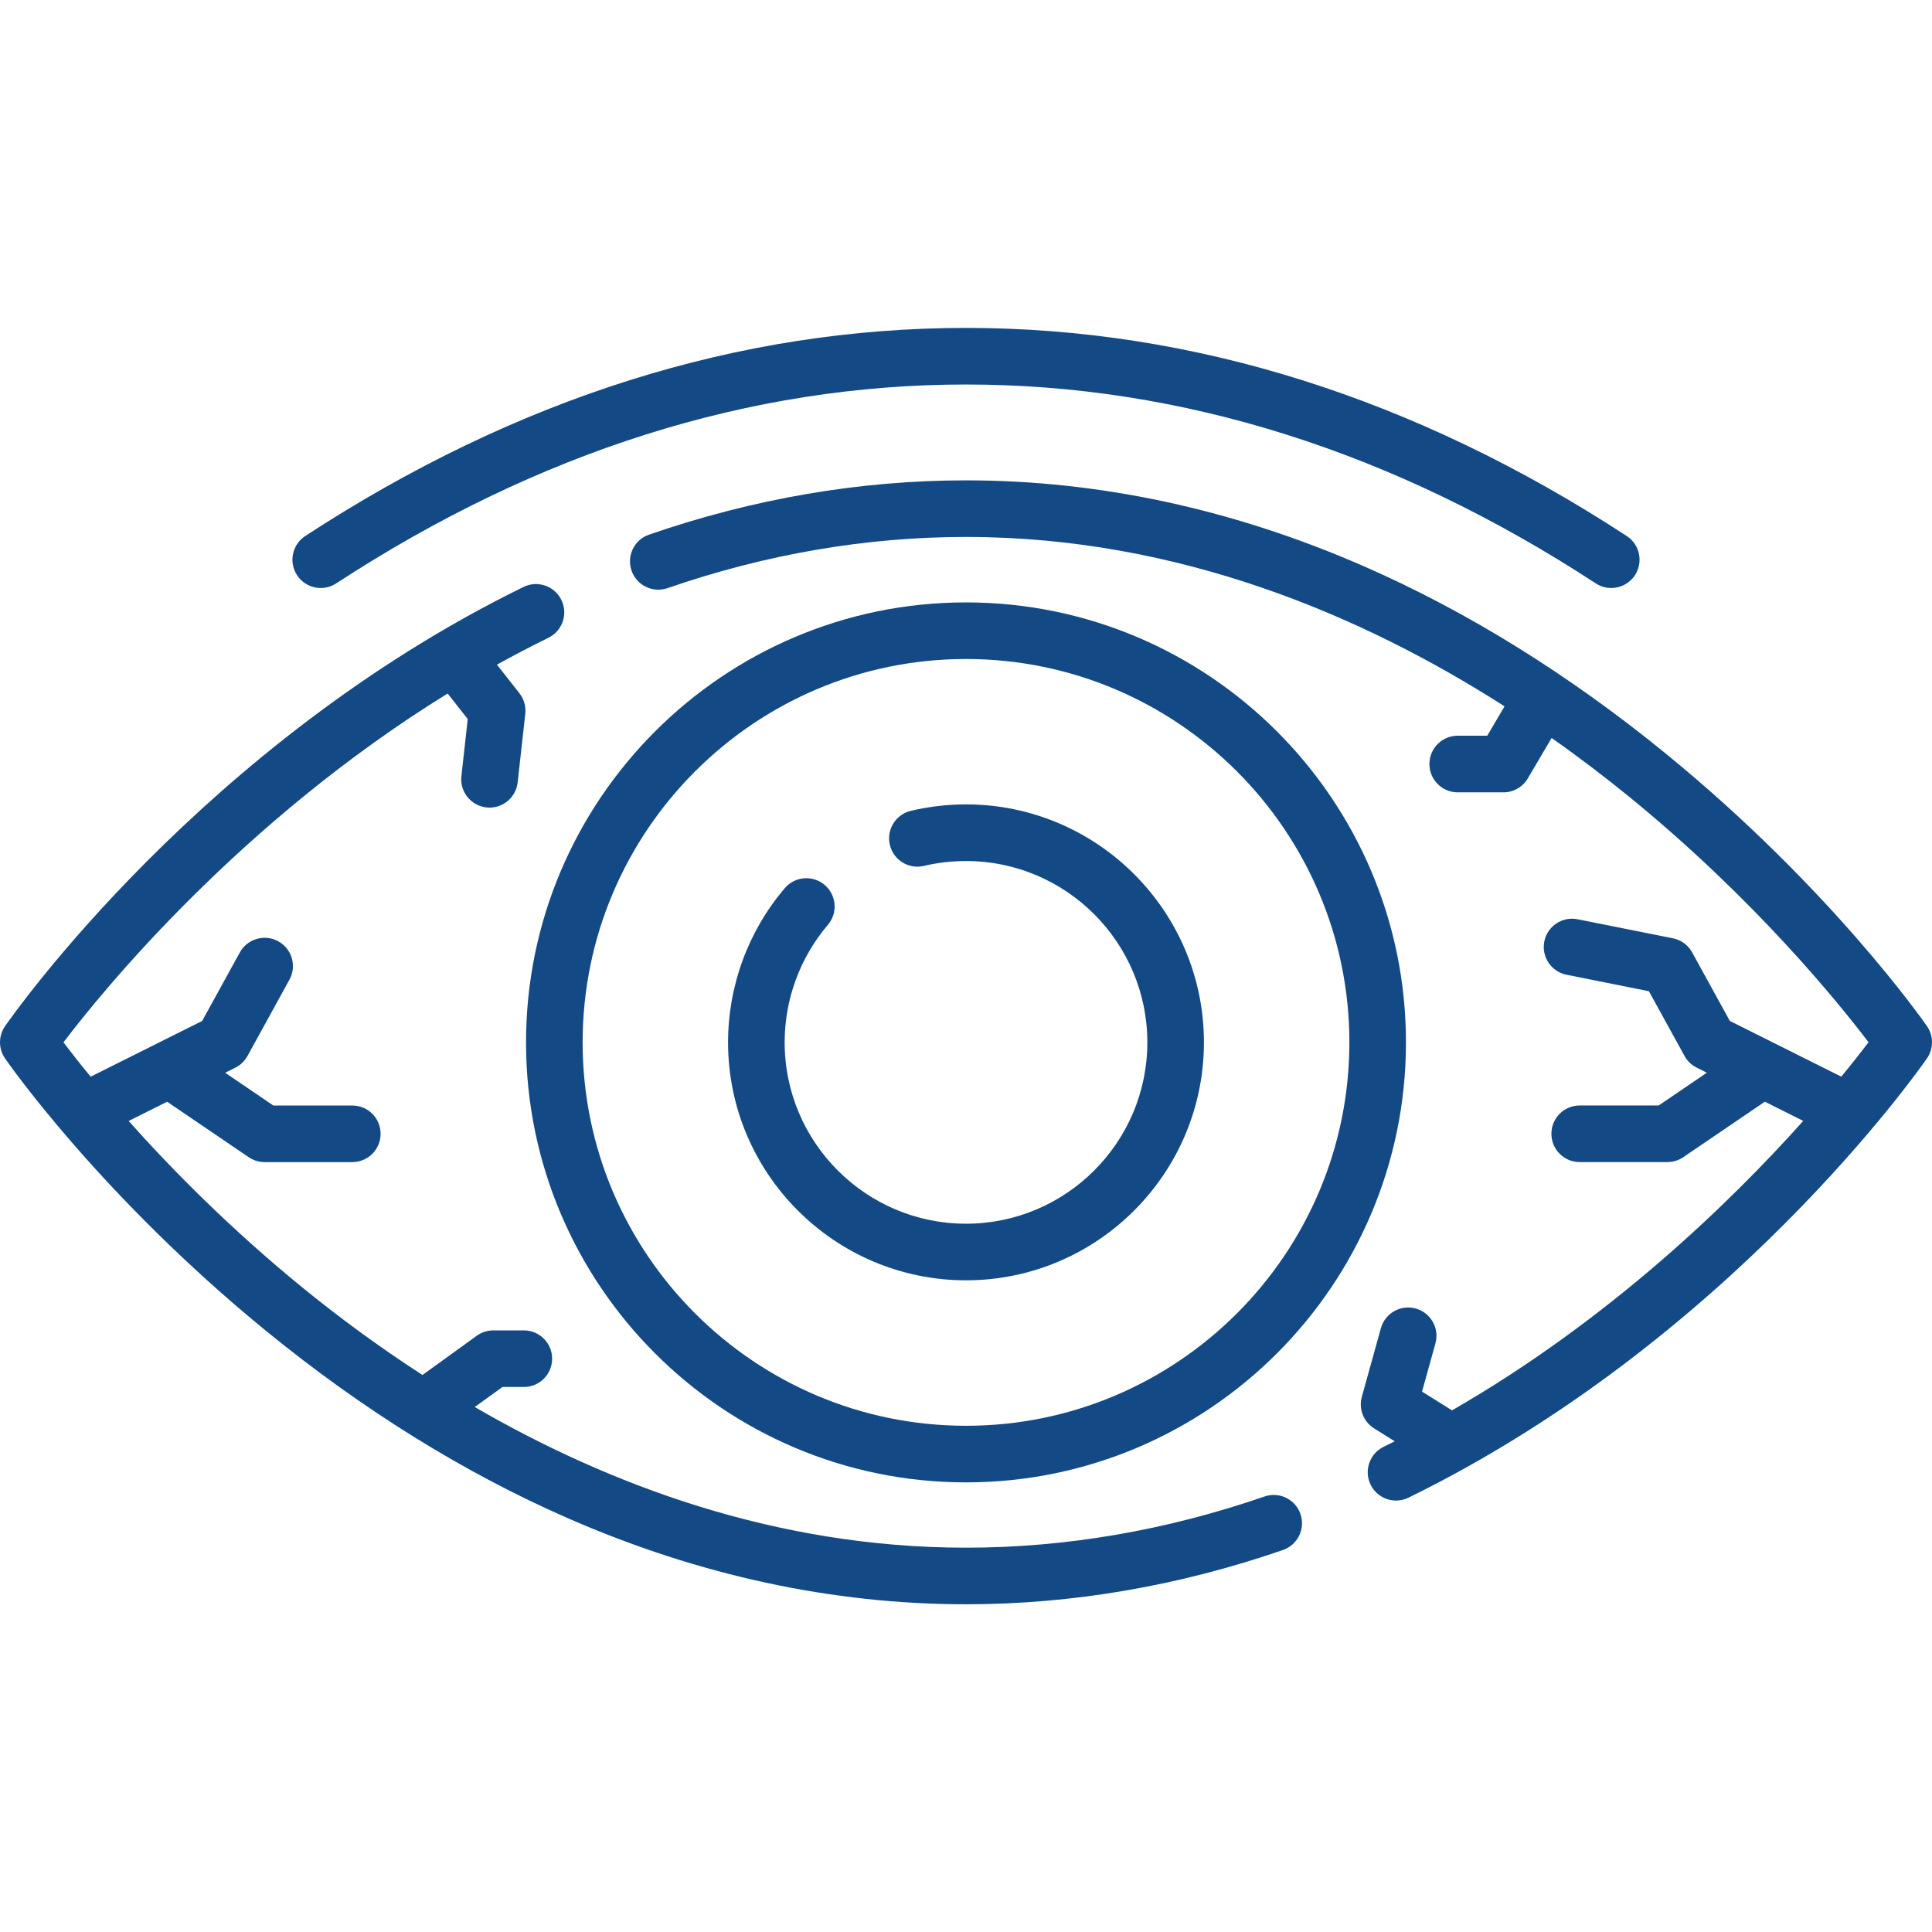
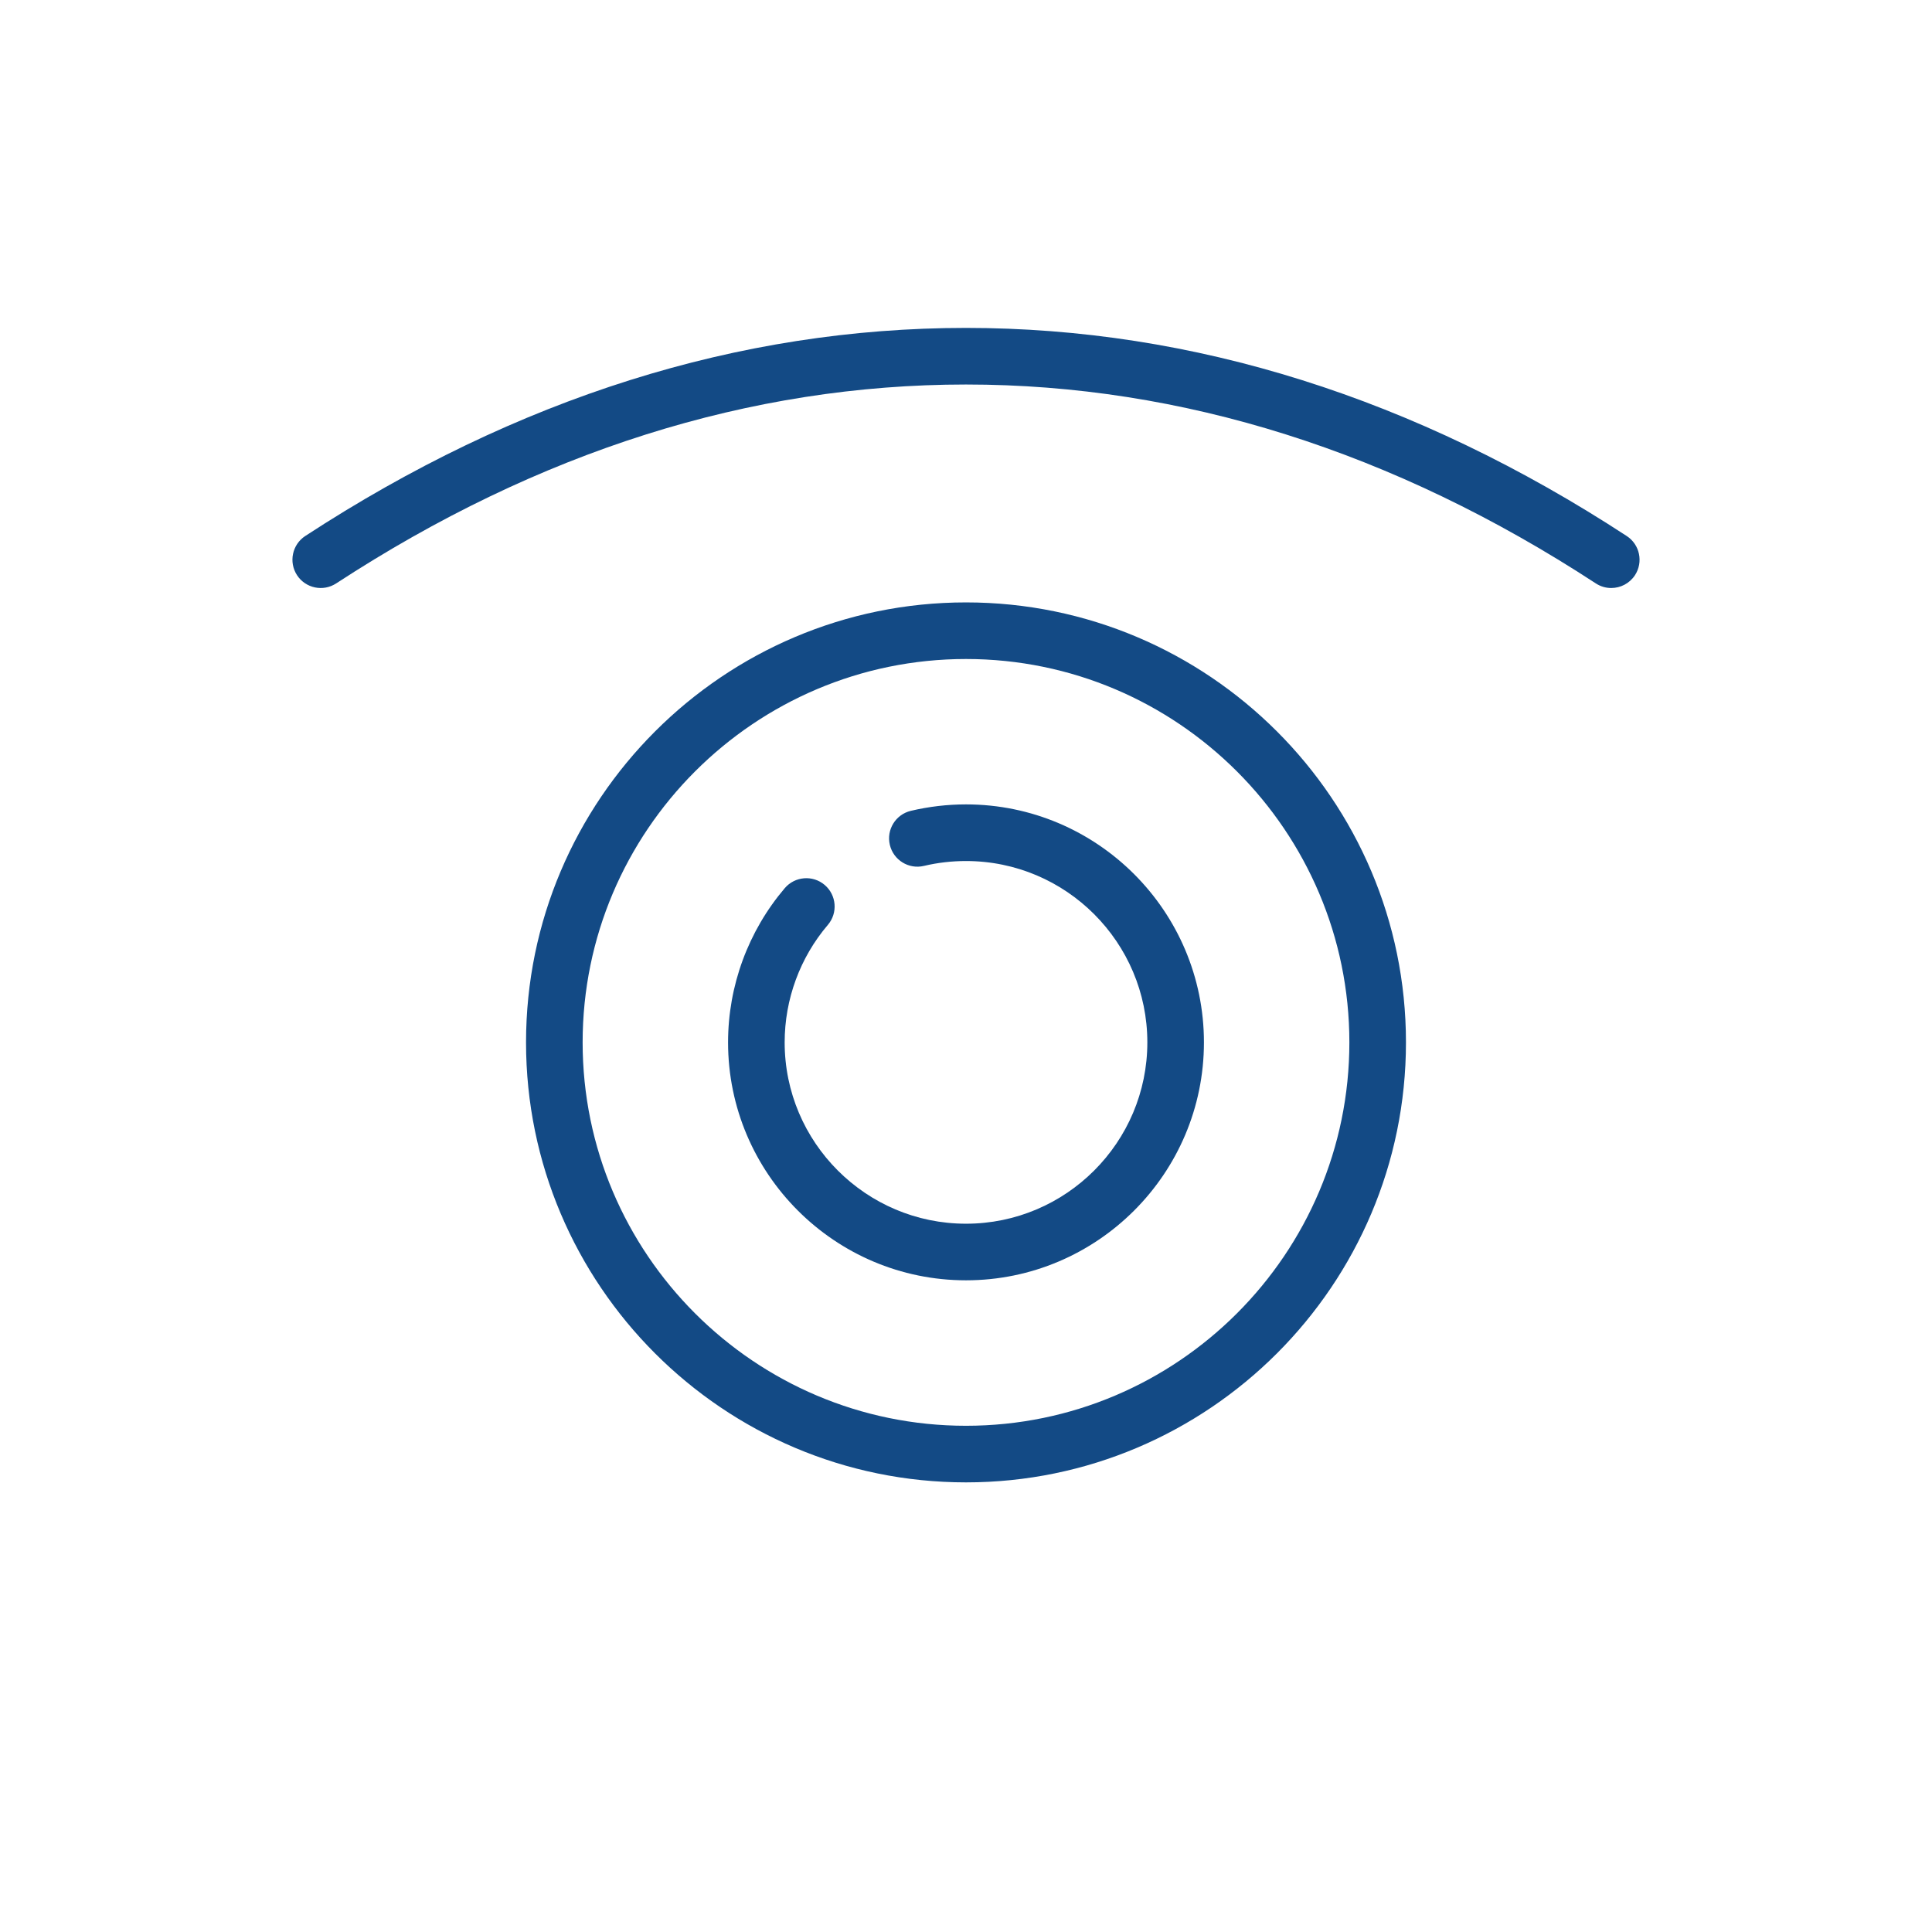
<svg xmlns="http://www.w3.org/2000/svg" width="51" height="51" viewBox="0 0 51 51" fill="none">
  <g clip-path="url(#clip0_71_8833)">
-     <path d="M33.379 39.504C30.783 40.4 28.132 40.855 25.5 40.855C20.471 40.855 16.054 39.184 12.532 37.142L13.264 36.613H13.828C14.241 36.613 14.575 36.279 14.575 35.866C14.575 35.454 14.241 35.119 13.828 35.119H13.023C12.866 35.119 12.713 35.169 12.585 35.261L11.152 36.296C9.98 35.538 8.926 34.755 8.007 34.007C6.073 32.432 4.516 30.847 3.396 29.591L4.412 29.083L6.565 30.547C6.689 30.632 6.836 30.677 6.986 30.677H9.3C9.713 30.677 10.047 30.342 10.047 29.93C10.047 29.517 9.713 29.183 9.3 29.183H7.216L5.944 28.318L6.213 28.183C6.349 28.115 6.46 28.008 6.533 27.875L7.64 25.862C7.839 25.501 7.707 25.047 7.346 24.848C6.984 24.649 6.53 24.781 6.331 25.142L5.336 26.951L4.129 27.554C4.128 27.555 4.127 27.555 4.126 27.556L2.393 28.422C2.087 28.05 1.846 27.741 1.675 27.515C2.724 26.135 6.352 21.682 11.817 18.307L12.347 18.982L12.18 20.489C12.134 20.899 12.43 21.269 12.84 21.314C12.868 21.317 12.896 21.319 12.923 21.319C13.299 21.319 13.622 21.036 13.665 20.654L13.866 18.843C13.888 18.648 13.832 18.453 13.711 18.299L13.118 17.545C13.561 17.3 14.014 17.063 14.477 16.836C14.847 16.655 15.001 16.208 14.819 15.837C14.638 15.466 14.191 15.313 13.82 15.494C5.366 19.63 0.343 26.787 0.133 27.089C-0.044 27.345 -0.044 27.684 0.133 27.94C0.235 28.088 2.683 31.589 7.029 35.137C9.586 37.225 12.271 38.89 15.008 40.085C18.447 41.587 21.977 42.349 25.5 42.349C28.298 42.349 31.113 41.867 33.867 40.916C34.257 40.781 34.463 40.356 34.329 39.966C34.194 39.576 33.769 39.369 33.379 39.504Z" fill="#134A85" />
-     <path d="M50.867 27.088C50.765 26.941 48.317 23.439 43.971 19.892C41.413 17.804 38.729 16.139 35.992 14.943C32.553 13.441 29.023 12.68 25.5 12.68C22.702 12.68 19.887 13.162 17.133 14.113C16.743 14.247 16.536 14.673 16.671 15.063C16.806 15.453 17.231 15.66 17.621 15.525C20.217 14.628 22.868 14.174 25.5 14.174C31.141 14.174 36.014 16.276 39.716 18.646L39.26 19.421H38.48C38.067 19.421 37.733 19.756 37.733 20.169C37.733 20.581 38.067 20.916 38.48 20.916H39.688C39.952 20.916 40.197 20.775 40.331 20.547L40.959 19.481C41.694 19.998 42.374 20.518 42.993 21.022C46.325 23.736 48.542 26.482 49.325 27.514C49.153 27.739 48.912 28.048 48.605 28.421L45.663 26.95L44.669 25.141C44.563 24.948 44.377 24.812 44.161 24.769L41.645 24.266C41.241 24.185 40.847 24.447 40.766 24.852C40.685 25.256 40.948 25.65 41.352 25.731L43.527 26.166L44.467 27.874C44.54 28.007 44.651 28.114 44.787 28.182L45.056 28.317L43.785 29.182H41.7C41.287 29.182 40.953 29.516 40.953 29.929C40.953 30.341 41.287 30.676 41.7 30.676H44.014C44.164 30.676 44.311 30.631 44.434 30.547L46.588 29.082L47.601 29.589C45.688 31.728 42.499 34.83 38.33 37.23L37.538 36.735L37.892 35.462C38.002 35.064 37.77 34.653 37.372 34.542C36.974 34.431 36.563 34.664 36.452 35.062L35.949 36.873C35.861 37.192 35.992 37.531 36.273 37.706L36.817 38.047C36.719 38.096 36.622 38.144 36.523 38.192C36.153 38.374 35.999 38.821 36.181 39.192C36.31 39.457 36.576 39.611 36.852 39.611C36.962 39.611 37.074 39.586 37.18 39.535C45.634 35.399 50.657 28.242 50.867 27.939C51.044 27.683 51.044 27.344 50.867 27.088Z" fill="#134A85" />
    <path d="M25.5 39.131C31.904 39.131 37.114 33.921 37.114 27.517C37.114 21.112 31.904 15.902 25.5 15.902C19.096 15.902 13.886 21.113 13.886 27.517C13.886 33.921 19.096 39.131 25.5 39.131ZM25.5 17.396C31.08 17.396 35.62 21.936 35.62 27.517C35.62 33.097 31.08 37.637 25.5 37.637C19.92 37.637 15.38 33.097 15.38 27.517C15.38 21.936 19.92 17.396 25.5 17.396Z" fill="#134A85" />
    <path d="M25.5 33.797C28.963 33.797 31.781 30.979 31.781 27.516C31.781 24.052 28.963 21.234 25.5 21.234C25.008 21.234 24.518 21.292 24.044 21.404C23.642 21.5 23.394 21.902 23.49 22.304C23.585 22.705 23.988 22.953 24.389 22.858C24.751 22.772 25.124 22.729 25.5 22.729C28.14 22.729 30.287 24.876 30.287 27.516C30.287 30.155 28.14 32.303 25.5 32.303C22.86 32.303 20.713 30.155 20.713 27.516C20.713 26.379 21.118 25.277 21.854 24.414C22.121 24.1 22.084 23.628 21.769 23.36C21.455 23.093 20.984 23.131 20.716 23.445C19.751 24.579 19.219 26.024 19.219 27.516C19.219 30.979 22.037 33.797 25.5 33.797Z" fill="#134A85" />
    <path d="M8.875 15.4C14.21 11.917 19.803 10.15 25.5 10.15C31.197 10.15 36.791 11.917 42.125 15.4C42.251 15.483 42.392 15.522 42.532 15.522C42.776 15.522 43.015 15.403 43.159 15.184C43.384 14.838 43.287 14.375 42.942 14.15C37.361 10.504 31.492 8.656 25.5 8.656C19.508 8.656 13.64 10.504 8.058 14.149C7.713 14.375 7.616 14.838 7.841 15.184C8.067 15.529 8.53 15.626 8.875 15.4Z" fill="#134A85" />
  </g>
  <defs>
    <clipPath id="clip0_71_8833">
      <rect width="51" height="51" fill="white" />
    </clipPath>
  </defs>
</svg>